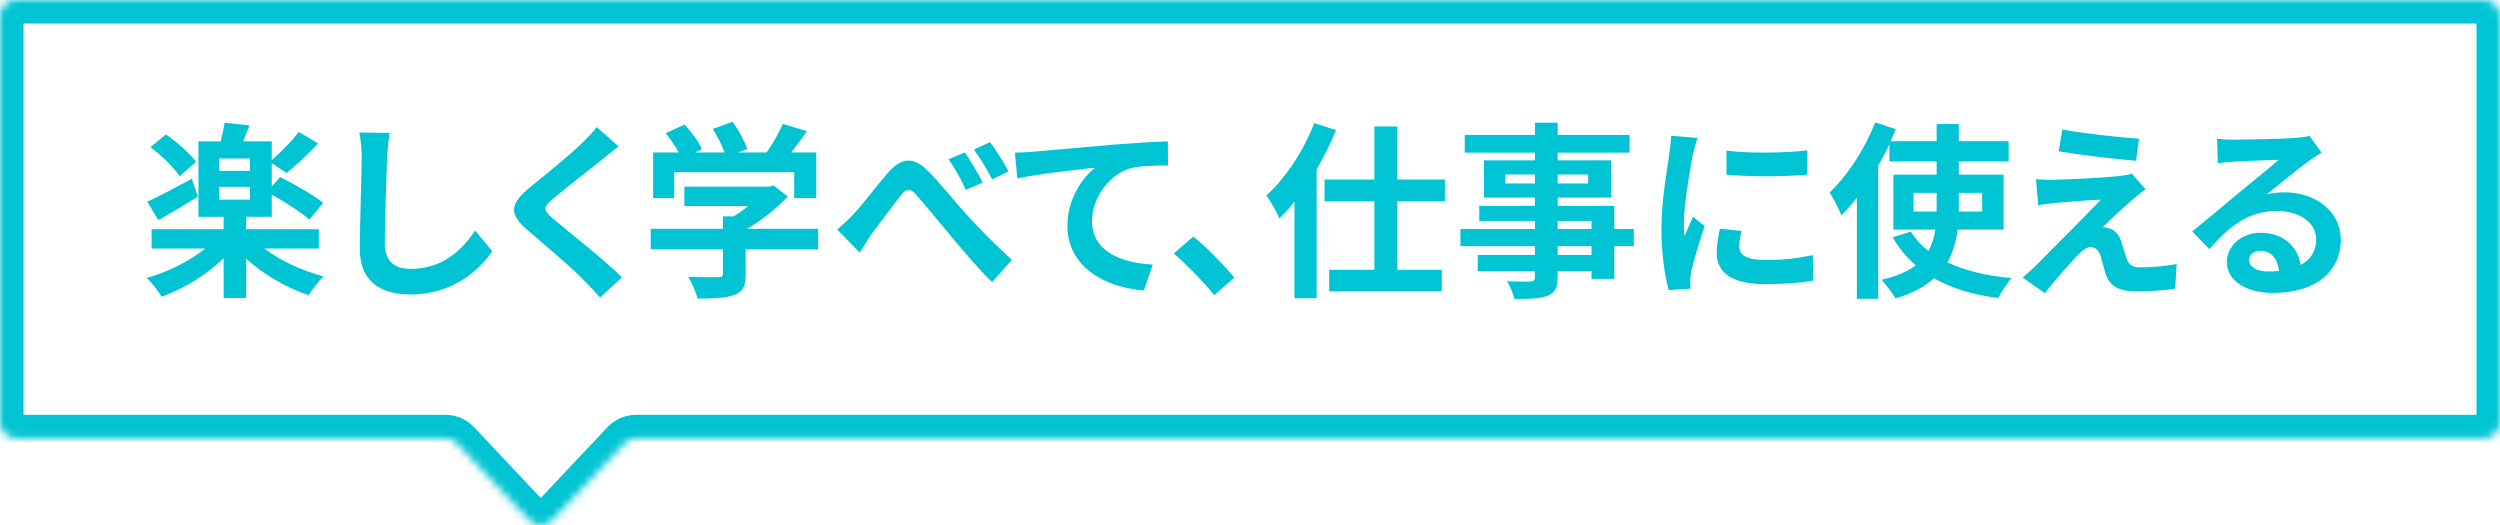
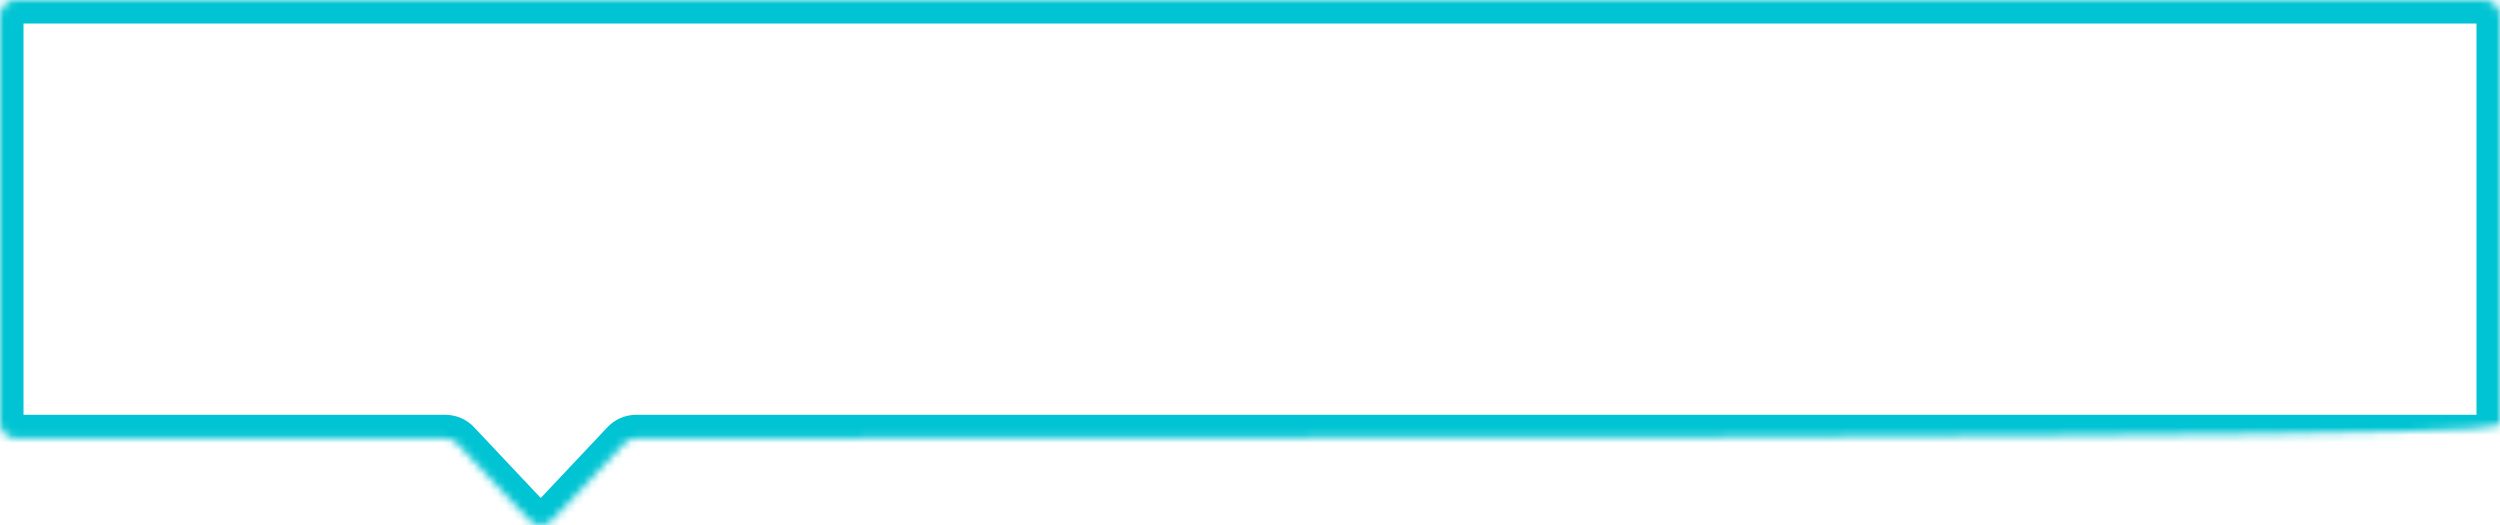
<svg xmlns="http://www.w3.org/2000/svg" width="319" height="67" viewBox="0 0 319 67" fill="none">
  <mask id="path-1-inside-1_508_3966" fill="white">
-     <path fill-rule="evenodd" clip-rule="evenodd" d="M319 2C319 0.895 318.105 0 317 0H2C0.895 0 0 0.895 0 2V53.932C0 55.036 0.895 55.932 2 55.932H56.843C57.394 55.932 57.92 56.159 58.298 56.56L67.544 66.372C68.334 67.21 69.666 67.21 70.456 66.372L79.702 56.56C80.08 56.159 80.606 55.932 81.157 55.932H317C318.105 55.932 319 55.036 319 53.932V2Z" />
+     <path fill-rule="evenodd" clip-rule="evenodd" d="M319 2C319 0.895 318.105 0 317 0H2C0.895 0 0 0.895 0 2V53.932C0 55.036 0.895 55.932 2 55.932H56.843C57.394 55.932 57.92 56.159 58.298 56.56L67.544 66.372C68.334 67.21 69.666 67.21 70.456 66.372L79.702 56.56C80.08 56.159 80.606 55.932 81.157 55.932C318.105 55.932 319 55.036 319 53.932V2Z" />
  </mask>
  <path d="M79.702 56.56L81.885 58.617L79.702 56.56ZM67.544 66.372L69.728 64.315L67.544 66.372ZM70.456 66.372L68.272 64.315L70.456 66.372ZM58.298 56.56L56.115 58.617L58.298 56.56ZM2 3H317V-3H2V3ZM3 53.932V2H-3V53.932H3ZM56.843 52.932H2V58.932H56.843V52.932ZM69.728 64.315L60.481 54.503L56.115 58.617L65.361 68.43L69.728 64.315ZM77.519 54.503L68.272 64.315L72.639 68.43L81.885 58.617L77.519 54.503ZM317 52.932H81.157V58.932H317V52.932ZM316 2V53.932H322V2H316ZM317 58.932C319.761 58.932 322 56.693 322 53.932H316C316 53.379 316.448 52.932 317 52.932V58.932ZM81.885 58.617C81.696 58.818 81.433 58.932 81.157 58.932V52.932C79.78 52.932 78.463 53.5 77.519 54.503L81.885 58.617ZM65.361 68.43C67.335 70.524 70.665 70.524 72.639 68.43L68.272 64.315C68.667 63.896 69.333 63.896 69.728 64.315L65.361 68.43ZM56.843 58.932C56.567 58.932 56.304 58.818 56.115 58.617L60.481 54.503C59.537 53.5 58.22 52.932 56.843 52.932V58.932ZM-3 53.932C-3 56.693 -0.761 58.932 2 58.932V52.932C2.552 52.932 3 53.379 3 53.932H-3ZM317 3C316.448 3 316 2.552 316 2H322C322 -0.761 319.761 -3 317 -3V3ZM2 -3C-0.761 -3 -3 -0.761 -3 2H3C3 2.552 2.552 3 2 3V-3Z" fill="#00C4D3" mask="url(#path-1-inside-1_508_3966)" />
-   <path d="M25.008 20.653L22.92 22.501C22.224 21.397 20.616 19.837 19.2 18.781L21.168 17.149C22.56 18.109 24.24 19.573 25.008 20.653ZM24.48 22.813L25.248 25.093C23.592 26.125 21.72 27.253 20.208 28.093L18.792 25.741C20.232 25.093 22.368 23.941 24.48 22.813ZM27.96 23.845V25.477H31.896V23.845H27.96ZM31.896 21.805V20.221H27.96V21.805H31.896ZM40.68 31.717H33.744C35.736 33.253 38.568 34.549 41.28 35.269C40.68 35.845 39.816 36.973 39.384 37.669C36.576 36.733 33.624 35.029 31.416 33.013V38.029H28.536V32.941C26.376 35.077 23.448 36.829 20.64 37.861C20.184 37.117 19.32 36.037 18.72 35.461C21.408 34.717 24.192 33.325 26.184 31.717H19.344V29.245H28.536V27.661H25.32V18.037H28.152C28.368 17.245 28.56 16.333 28.656 15.661L31.824 15.997C31.56 16.717 31.272 17.413 31.032 18.037H34.68V20.437C35.832 19.453 37.272 17.965 38.136 16.837L40.584 18.301C39.312 19.693 37.776 21.109 36.552 22.069L34.68 20.821V23.797L35.736 22.597C37.512 23.461 40.008 24.901 41.232 25.885L39.48 28.021C38.448 27.109 36.408 25.789 34.68 24.829V27.661H31.416V29.245H40.68V31.717ZM49.703 16.957C49.559 17.965 49.439 19.189 49.391 20.149C49.295 22.741 49.103 28.117 49.103 31.093C49.103 33.517 50.543 34.309 52.415 34.309C56.375 34.309 58.895 32.029 60.623 29.413L62.807 32.053C61.271 34.357 57.863 37.573 52.391 37.573C48.455 37.573 45.911 35.845 45.911 31.741C45.911 28.525 46.151 22.213 46.151 20.149C46.151 19.021 46.055 17.869 45.839 16.909L49.703 16.957ZM78.94 18.685C78.196 19.261 77.404 19.885 76.852 20.341C75.292 21.589 72.124 24.037 70.516 25.405C69.244 26.509 69.268 26.773 70.564 27.901C72.364 29.413 76.924 33.013 79.372 35.389L76.564 37.957C75.892 37.213 75.196 36.445 74.476 35.725C73.012 34.213 69.484 31.213 67.3 29.341C64.9 27.301 65.092 26.029 67.492 24.013C69.388 22.477 72.676 19.813 74.284 18.253C74.98 17.557 75.748 16.789 76.132 16.213L78.94 18.685ZM86.03 21.973V25.285H83.342V19.453H86.606C86.174 18.661 85.526 17.725 84.95 16.981L87.374 15.901C88.214 16.837 89.174 18.109 89.558 19.045L88.694 19.453H92.462C92.126 18.517 91.526 17.365 90.95 16.453L93.47 15.541C94.238 16.573 95.03 18.037 95.342 18.997L94.19 19.453H97.814C98.606 18.325 99.422 16.933 99.878 15.805L102.974 16.741C102.326 17.653 101.606 18.613 100.958 19.453H104.15V25.285H101.342V21.973H86.03ZM104.39 29.197V31.813H95.15V35.005C95.15 36.493 94.838 37.237 93.662 37.645C92.534 38.053 91.046 38.101 89.006 38.101C88.814 37.285 88.262 36.085 87.83 35.317C89.366 35.389 91.142 35.389 91.622 35.365C92.126 35.365 92.246 35.269 92.246 34.933V31.813H83.03V29.197H92.246V27.613H93.614C94.238 27.229 94.886 26.773 95.462 26.293H87.326V23.821H98.102L98.726 23.677L100.526 25.069C99.158 26.533 97.286 28.069 95.318 29.197H104.39ZM106.822 29.269C107.542 28.693 108.118 28.165 108.838 27.397C109.966 26.245 111.79 23.773 113.302 22.045C114.958 20.125 116.518 19.957 118.27 21.685C119.926 23.269 121.822 25.741 123.238 27.277C124.774 28.957 126.838 31.093 129.118 33.157L126.598 35.989C124.87 34.357 122.878 31.957 121.366 30.157C119.878 28.405 118.078 26.149 116.926 24.877C116.11 23.941 115.63 24.061 114.934 24.949C113.974 26.149 112.246 28.501 111.214 29.869C110.662 30.661 110.11 31.597 109.702 32.245L106.822 29.269ZM123.118 19.453C123.814 20.461 124.846 22.189 125.398 23.293L123.238 24.229C122.542 22.717 121.918 21.565 121.03 20.317L123.118 19.453ZM126.334 18.133C127.054 19.093 128.134 20.797 128.686 21.877L126.598 22.885C125.806 21.373 125.158 20.293 124.27 19.093L126.334 18.133ZM129.503 19.477C130.463 19.453 131.399 19.405 131.879 19.357C133.871 19.189 137.831 18.829 142.223 18.445C144.695 18.253 147.335 18.085 149.015 18.037L149.039 21.109C147.743 21.133 145.679 21.133 144.407 21.421C141.503 22.189 139.343 25.309 139.343 28.165C139.343 32.101 143.039 33.541 147.095 33.757L145.967 37.045C140.951 36.709 136.199 33.997 136.199 28.813C136.199 25.357 138.143 22.621 139.751 21.397C137.495 21.637 132.599 22.165 129.815 22.765L129.503 19.477ZM154.937 37.645C153.473 35.845 151.433 33.781 149.777 32.341L152.273 30.181C153.977 31.573 156.305 33.949 157.505 35.437L154.937 37.645ZM167.691 15.709L170.475 16.597C169.803 18.277 168.963 19.957 168.003 21.613V38.053H165.171V25.741C164.547 26.533 163.899 27.229 163.251 27.877C162.963 27.181 162.123 25.645 161.595 24.949C164.019 22.741 166.347 19.261 167.691 15.709ZM184.371 25.693H178.299V34.429H183.963V37.165H169.611V34.429H175.371V25.693H169.011V22.909H175.371V16.141H178.299V22.909H184.371V25.693ZM203.079 32.533V31.405H198.759V32.533H203.079ZM198.759 28.189V29.221H203.079V28.189H198.759ZM192.087 23.413H195.855V22.261H192.087V23.413ZM202.647 22.261H198.759V23.413H202.647V22.261ZM208.479 29.221V31.405H205.983V35.581H203.079V34.597H198.759V35.341C198.759 36.757 198.423 37.333 197.487 37.741C196.575 38.101 195.279 38.149 193.239 38.149C193.095 37.477 192.663 36.493 192.303 35.893C193.455 35.941 194.871 35.941 195.255 35.941C195.711 35.917 195.855 35.773 195.855 35.341V34.597H188.559V32.533H195.855V31.405H186.351V29.221H195.855V28.189H188.751V26.269H195.855V25.213H189.351V20.461H195.855V19.477H186.903V17.221H195.855V15.661H198.759V17.221H207.927V19.477H198.759V20.461H205.575V25.213H198.759V26.269H205.983V29.221H208.479ZM220.301 19.213C223.253 19.621 228.029 19.501 230.621 19.189V22.285C227.669 22.549 223.325 22.573 220.301 22.285V19.213ZM222.221 29.461C222.029 30.253 221.933 30.829 221.933 31.477C221.933 32.533 222.845 33.181 225.293 33.181C227.429 33.181 229.205 32.989 231.317 32.557L231.365 35.797C229.805 36.085 227.885 36.253 225.173 36.253C221.045 36.253 219.053 34.789 219.053 32.317C219.053 31.381 219.197 30.421 219.461 29.197L222.221 29.461ZM216.605 17.605C216.413 18.109 216.101 19.309 216.005 19.741C215.693 21.349 214.853 26.149 214.853 28.549C214.853 29.005 214.877 29.629 214.949 30.109C215.309 29.293 215.693 28.453 216.029 27.661L217.517 28.837C216.845 30.829 216.053 33.445 215.789 34.717C215.717 35.077 215.669 35.605 215.669 35.845C215.669 36.109 215.693 36.493 215.717 36.829L212.933 37.021C212.453 35.365 211.997 32.437 211.997 29.173C211.997 25.573 212.741 21.517 213.005 19.669C213.077 18.997 213.221 18.085 213.245 17.317L216.605 17.605ZM244.162 26.989H247.114V26.677V24.613H244.162V26.989ZM252.922 24.613H249.946V26.701V26.989H252.922V24.613ZM255.658 29.293H249.802C249.61 30.781 249.202 32.197 248.482 33.469C250.69 34.525 253.45 35.197 256.69 35.485C256.09 36.109 255.346 37.285 254.986 38.029C251.746 37.621 249.01 36.781 246.778 35.509C245.626 36.565 243.994 37.453 241.858 38.077C241.498 37.453 240.658 36.301 240.082 35.701C242.002 35.269 243.418 34.645 244.45 33.853C243.274 32.869 242.314 31.645 241.498 30.277L243.826 29.557C244.402 30.493 245.17 31.309 246.058 32.029C246.538 31.165 246.802 30.277 246.946 29.293H241.594V22.285H247.114V20.605H241.09V18.397C240.658 19.333 240.178 20.245 239.65 21.157V38.125H236.938V25.237C236.29 26.053 235.642 26.821 234.97 27.493C234.706 26.797 233.938 25.261 233.458 24.565C235.738 22.405 237.97 19.021 239.266 15.613L241.906 16.477C241.69 16.981 241.474 17.485 241.258 18.013H247.114V15.829H249.946V18.013H256.306V20.605H249.946V22.285H255.658V29.293ZM263.151 16.525C265.839 17.029 270.447 17.533 272.943 17.701L272.559 20.509C270.039 20.317 265.551 19.789 262.695 19.309L263.151 16.525ZM273.783 24.157C273.159 24.589 272.655 25.021 272.223 25.381C271.119 26.317 268.887 28.381 268.311 29.005C268.527 28.981 268.959 29.077 269.223 29.173C269.919 29.389 270.351 29.917 270.663 30.805C270.879 31.453 271.143 32.365 271.359 32.989C271.575 33.733 272.103 34.117 273.039 34.117C274.887 34.117 276.543 33.925 277.743 33.685L277.551 36.829C276.567 37.021 274.095 37.189 272.847 37.189C270.567 37.189 269.343 36.685 268.743 35.125C268.503 34.405 268.215 33.277 268.047 32.677C267.783 31.837 267.255 31.525 266.775 31.525C266.271 31.525 265.767 31.909 265.191 32.485C264.375 33.325 262.575 35.293 260.919 37.405L258.087 35.413C258.519 35.053 259.095 34.549 259.743 33.925C260.967 32.677 265.887 27.781 268.071 25.477C266.391 25.525 263.511 25.789 262.143 25.909C261.303 25.981 260.583 26.101 260.079 26.173L259.791 22.861C260.343 22.909 261.207 22.957 262.095 22.933C263.223 22.933 268.671 22.693 270.663 22.429C271.119 22.381 271.767 22.261 272.031 22.165L273.783 24.157ZM286.978 33.157C286.978 34.045 287.962 34.645 289.402 34.645C289.906 34.645 290.362 34.621 290.794 34.573C290.65 33.013 289.762 32.005 288.466 32.005C287.554 32.005 286.978 32.557 286.978 33.157ZM282.898 17.701C283.57 17.797 284.41 17.821 285.082 17.821C286.354 17.821 291.49 17.725 292.858 17.605C293.842 17.509 294.394 17.437 294.682 17.341L296.242 19.477C295.69 19.837 295.114 20.173 294.562 20.581C293.266 21.493 290.746 23.605 289.234 24.805C290.026 24.613 290.746 24.541 291.514 24.541C295.594 24.541 298.69 27.085 298.69 30.589C298.69 34.381 295.81 37.381 290.002 37.381C286.666 37.381 284.146 35.845 284.146 33.445C284.146 31.501 285.898 29.701 288.442 29.701C291.418 29.701 293.218 31.525 293.554 33.805C294.874 33.109 295.546 32.005 295.546 30.541C295.546 28.381 293.386 26.917 290.554 26.917C286.882 26.917 284.482 28.861 281.914 31.789L279.73 29.533C281.434 28.165 284.338 25.717 285.754 24.541C287.098 23.437 289.594 21.421 290.77 20.389C289.546 20.413 286.234 20.557 284.962 20.629C284.314 20.677 283.546 20.749 282.994 20.821L282.898 17.701Z" fill="#00C4D3" />
</svg>